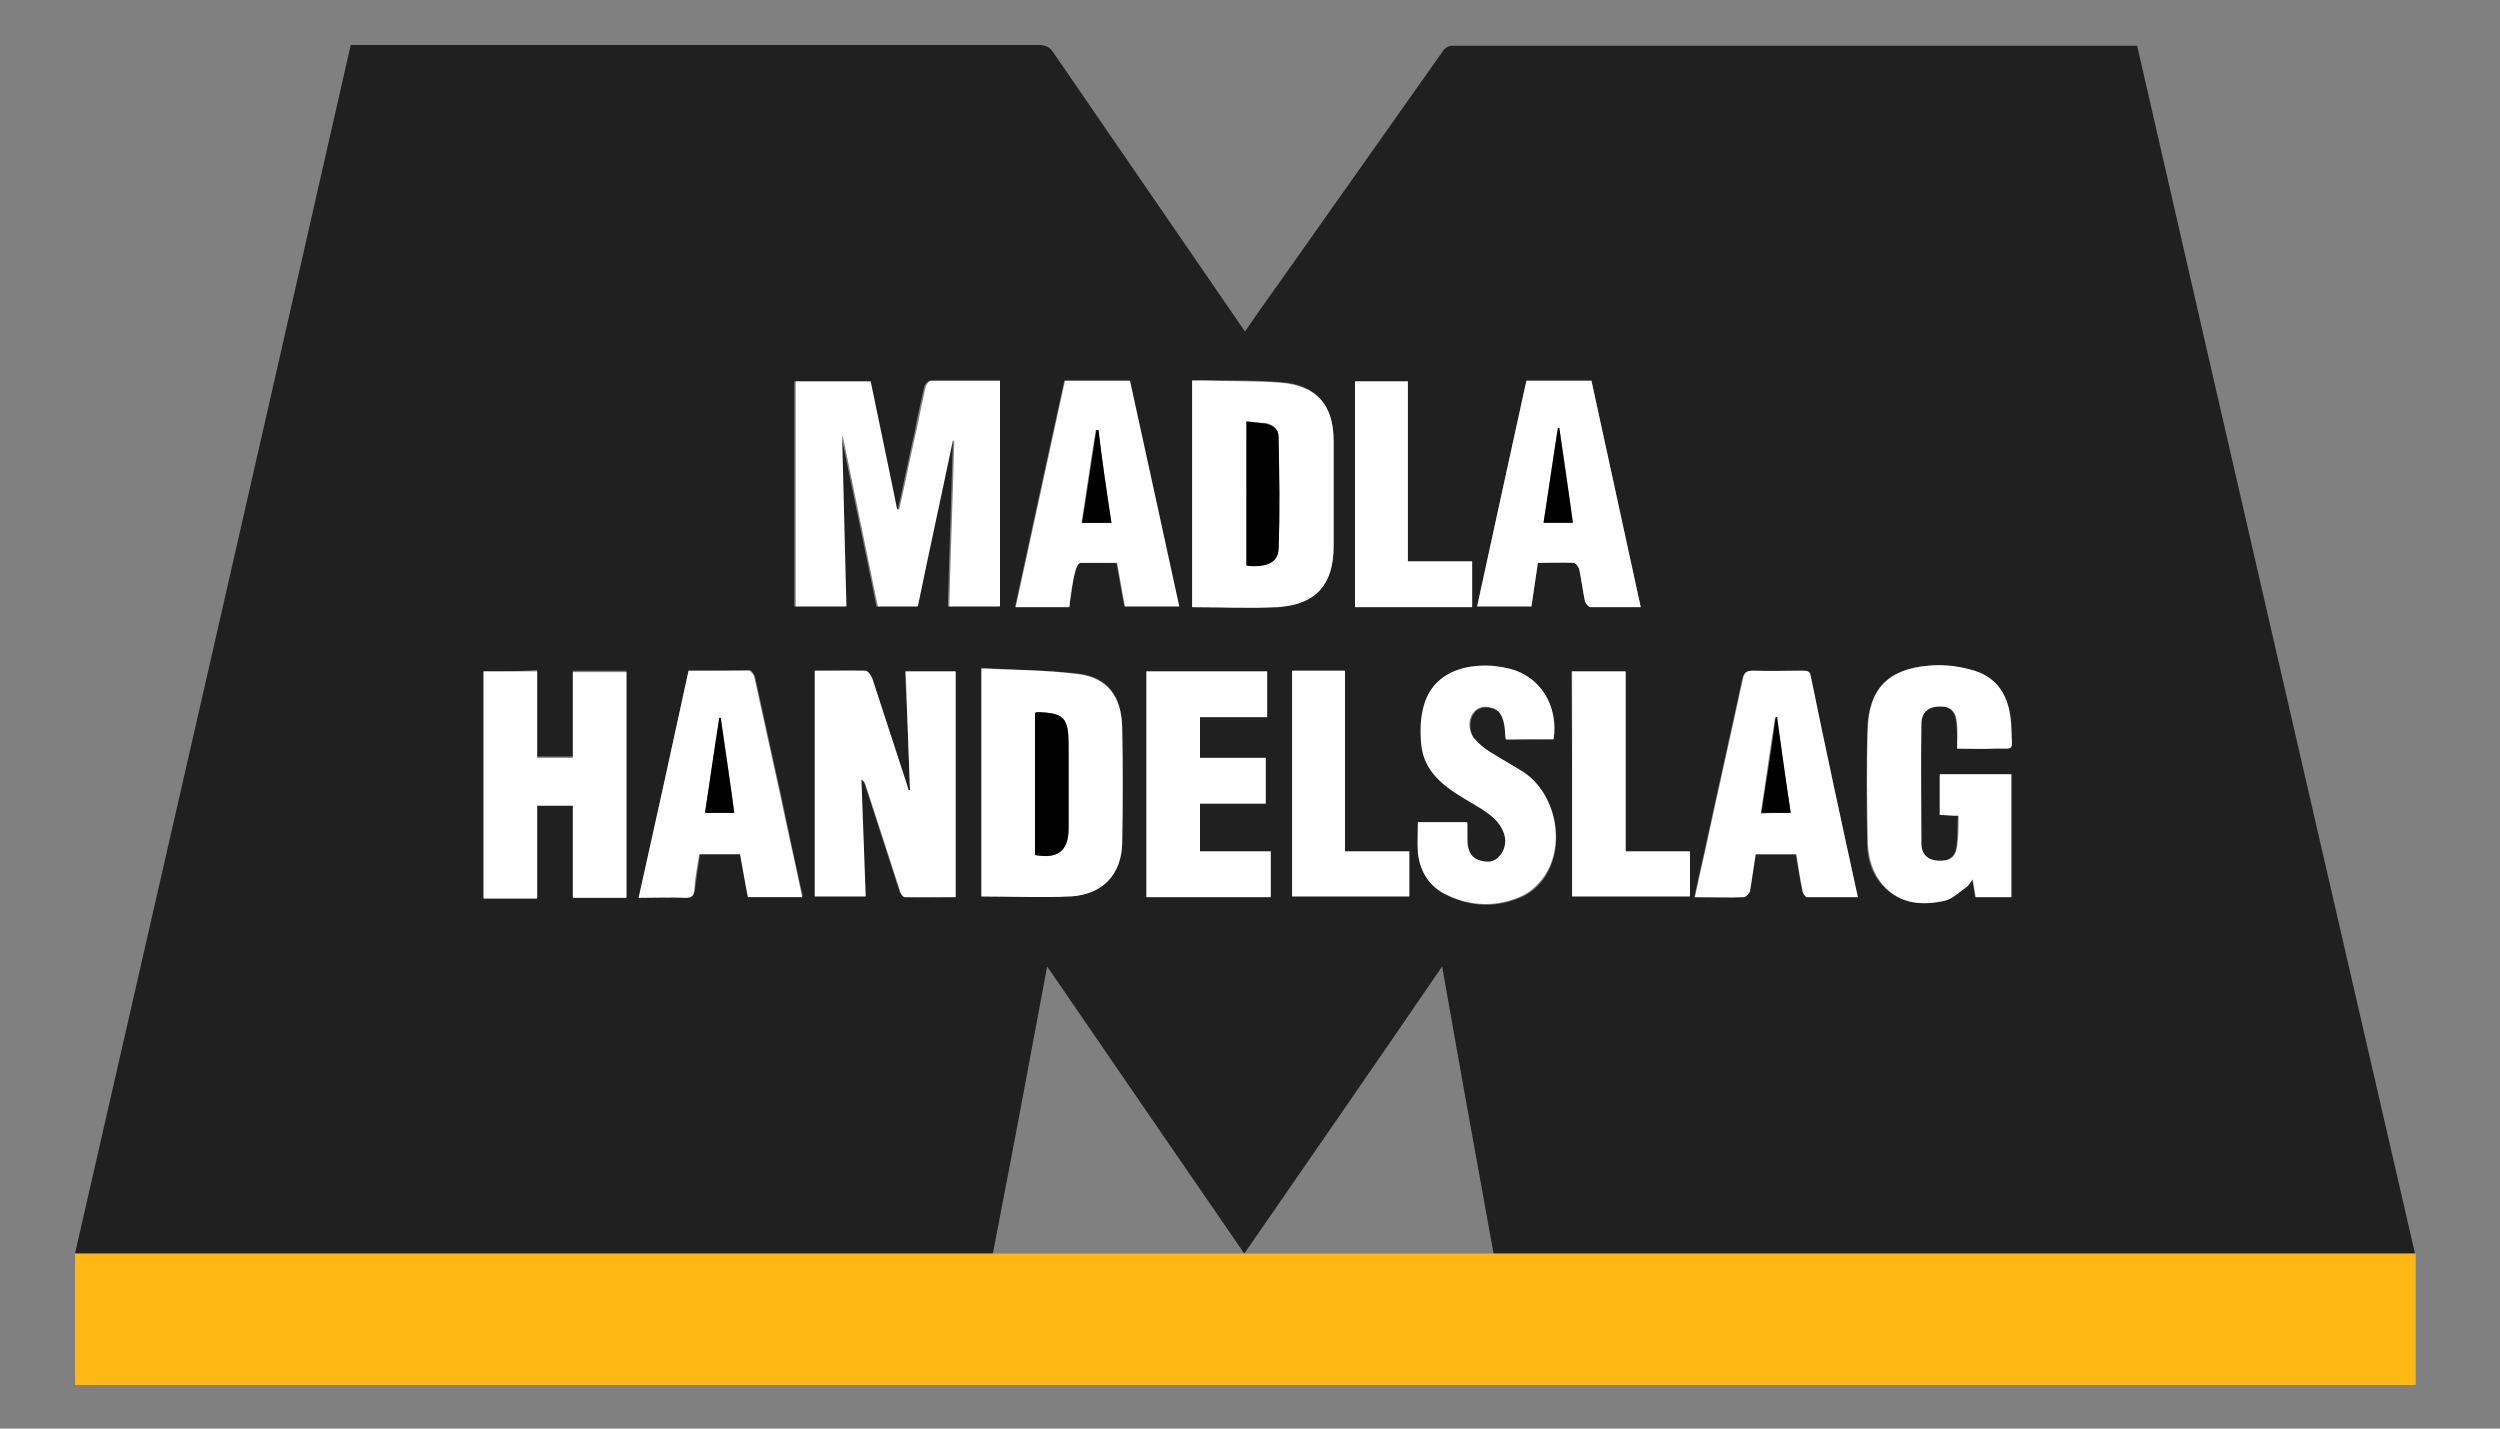
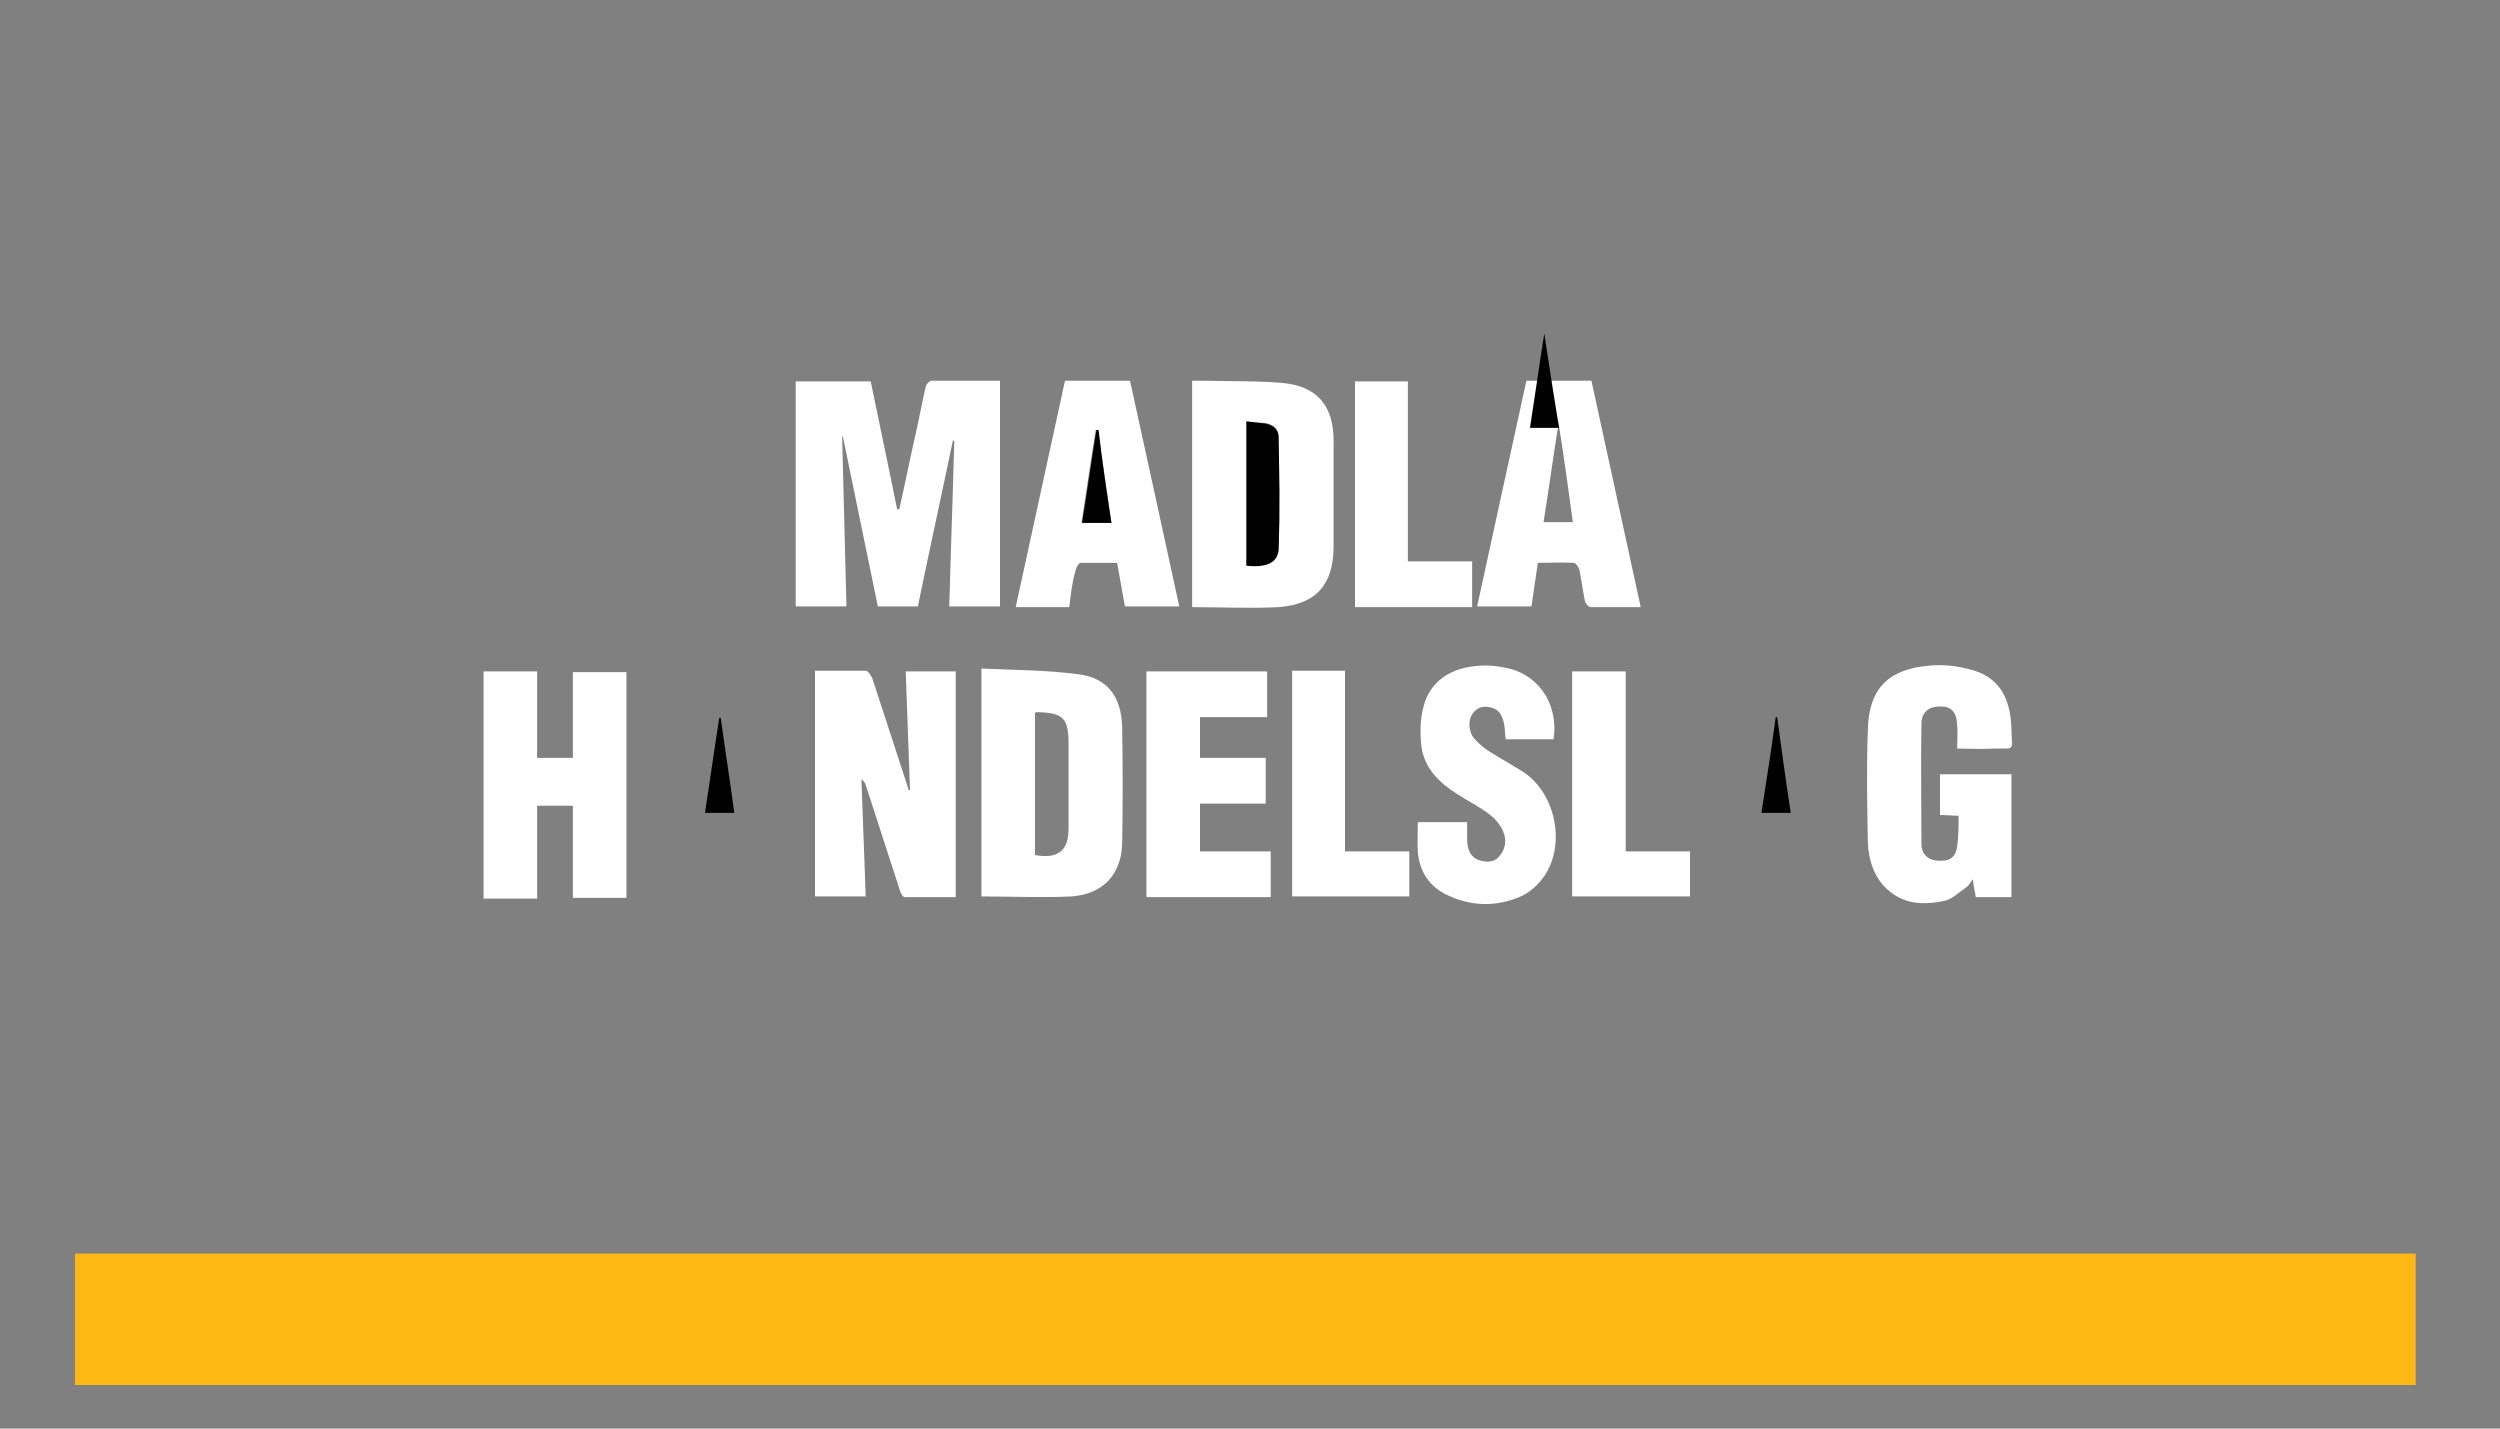
<svg xmlns="http://www.w3.org/2000/svg" version="1.1" id="Layer_1" x="0px" y="0px" viewBox="0 0 350 200" style="enable-background:new 0 0 350 200;" xml:space="preserve">
  <rect x="0" y="0" width="350" height="200" fill="#808080" stroke="none" />
  <style type="text/css">
	.st0{fill:#202020;}
	.st1{fill:#FFFFFF;}
	.st2{fill:#FDB813;}
</style>
  <g>
-     <path class="st0" d="M139,175.5c-42.8,0-85.6,0-128.5,0C23.4,119.1,36.3,62.7,49.1,6.3c0.5,0,0.9,0,1.4,0c31.6,0,63.3,0,94.9,0   c1,0,1.6,0.3,2.1,1.1c8.7,12.7,17.4,25.3,26.1,38c0.2,0.3,0.4,0.6,0.7,1c1.5-2.2,3-4.3,4.5-6.4c7.7-10.9,15.4-21.8,23.1-32.7   c0.4-0.6,0.8-0.9,1.6-0.9c31.6,0,63.3,0,94.9,0c0.2,0,0.5,0,0.8,0c12.9,56.4,25.9,112.7,38.9,169.1c-43,0-85.9,0-129,0   c-2.4-13.2-4.8-26.5-7.2-40.2c-9.3,13.6-18.5,26.9-27.7,40.2c-9.2-13.4-18.3-26.6-27.6-40.2C144.1,148.8,141.6,162.1,139,175.5z    M140,53.3c-3.3,0-6.5,0-9.8,0c-0.3,0-0.7,0.5-0.8,0.8c-0.5,2.2-1,4.4-1.4,6.6c-0.8,3.5-1.5,7.1-2.3,10.6c-0.1,0-0.2,0-0.3,0   c-1.2-6-2.5-12-3.7-17.9c-3.6,0-7.1,0-10.5,0c0,10.6,0,21,0,31.5c2.4,0,4.7,0,7.1,0c-0.2-8-0.4-15.9-0.6-23.8c0,0,0.1,0,0.1,0   c1.6,7.9,3.3,15.8,4.9,23.8c1.9,0,3.8,0,5.6,0c1.6-7.8,3.3-15.5,4.9-23.2c0.1,0,0.2,0,0.2,0c-0.2,7.7-0.5,15.5-0.7,23.2   c2.4,0,4.7,0,7.1,0C140,74.4,140,64,140,53.3z M127.4,110.6c-0.1,0-0.2,0-0.3,0c-0.1-0.3-0.2-0.6-0.3-1c-1.6-4.9-3.2-9.8-4.8-14.7   c-0.1-0.4-0.6-1-0.9-1c-2.3-0.1-4.7,0-7.1,0c0,10.6,0,21.1,0,31.6c2.4,0,4.7,0,7.1,0c-0.2-5.5-0.4-11-0.6-16.4   c0.4,0.2,0.5,0.5,0.6,0.8c1.6,4.9,3.2,9.9,4.8,14.8c0.1,0.4,0.5,0.9,0.7,0.9c2.4,0.1,4.8,0,7.1,0c0-10.7,0-21.1,0-31.6   c-2.4,0-4.6,0-7,0C127,99.6,127.2,105.1,127.4,110.6z M67.7,94c0,10.6,0,21.1,0,31.6c2.5,0,4.9,0,7.5,0c0-4.4,0-8.6,0-13   c1.7,0,3.3,0,5,0c0,4.4,0,8.7,0,12.9c2.6,0,5,0,7.5,0c0-10.6,0-21.1,0-31.6c-2.5,0-4.9,0-7.5,0c0,4.1,0,8,0,12c-1.7,0-3.3,0-5,0   c0-4.1,0-8,0-12.1C72.6,94,70.2,94,67.7,94z M166.9,85c4.1,0,8.1,0.2,12.1-0.1c5.3-0.4,7.7-3.2,7.7-8.5c0-4.9,0-9.8,0-14.8   c0-4.9-2.4-7.7-7.3-8.1c-3.6-0.3-7.2-0.2-10.8-0.3c-0.5,0-1.1,0-1.7,0C166.9,63.9,166.9,74.4,166.9,85z M137.4,125.5   c4.3,0,8.4,0.2,12.6-0.1c4.4-0.3,7-3,7.1-7.4c0.1-5.4,0.1-10.9,0-16.3c-0.1-4.3-2.1-6.9-6.1-7.4c-4.5-0.5-9-0.5-13.6-0.8   C137.4,104.5,137.4,115,137.4,125.5z M274,104.8c1.8,0,3.4,0,5,0c3-0.1,2.6,0.6,2.5-2.7c-0.1-4.7-2-7.5-5.9-8.4   c-1.8-0.4-3.8-0.6-5.7-0.5c-5.7,0.5-8.3,3.3-8.5,9c-0.1,5.3-0.1,10.6,0,15.8c0,2.2,0.6,4.3,2.2,6c2.4,2.6,5.5,2.8,8.6,2.1   c1.1-0.2,2-1.2,3-1.9c0.3-0.2,0.5-0.6,0.9-1.1c0.2,0.9,0.3,1.7,0.4,2.5c1.7,0,3.3,0,5,0c0-5.8,0-11.5,0-17.2c-3.4,0-6.7,0-10,0   c0,1.9,0,3.8,0,5.7c0.9,0,1.6,0.1,2.6,0.1c-0.1,1.5,0,2.9-0.2,4.3c-0.2,1.5-1.1,2.1-2.7,2c-1.4-0.1-2.3-0.9-2.3-2.4   c0-5.6,0-11.1,0-16.7c0-1.7,1-2.6,2.7-2.5c1.5,0,2.2,0.8,2.3,2.5C274,102.5,274,103.6,274,104.8z M96.4,93.9   c-2.3,10.6-4.6,21.1-6.9,31.7c2.3,0,4.4,0,6.6,0c0.8,0,1.1-0.3,1.2-1.1c0.2-1.7,0.5-3.3,0.7-5c1.9,0,3.8,0,5.7,0c0.4,2,0.7,4,1.1,6   c2.6,0,5,0,7.6,0c-1.1-4.8-2.1-9.6-3.1-14.4c-1.2-5.5-2.4-10.9-3.6-16.4c-0.1-0.3-0.5-0.9-0.8-0.9C102,93.9,99.2,93.9,96.4,93.9z    M260.1,125.6c-2.3-10.5-4.5-20.7-6.7-31c-0.2-0.7-0.6-0.7-1.1-0.7c-2.3,0-4.6,0-7,0c-0.9,0-1.2,0.3-1.4,1.2   c-1.7,7.9-3.5,15.8-5.2,23.7c-0.5,2.2-1,4.5-1.5,6.8c2.4,0,4.6,0,6.9,0c0.3,0,0.7-0.5,0.8-0.8c0.3-1.7,0.5-3.5,0.8-5.2   c1.9,0,3.8,0,5.7,0c0.3,1.8,0.6,3.5,0.9,5.2c0.1,0.3,0.4,0.7,0.6,0.8C255.4,125.6,257.7,125.6,260.1,125.6z M229.7,85   c-2.3-10.6-4.6-21.1-6.9-31.7c-3.1,0-6,0-9.1,0c-2.3,10.5-4.6,21-6.9,31.6c2.6,0,5.1,0,7.6,0c0.3-2.1,0.6-4.1,0.9-6.1   c1.7,0,3.4,0,5,0c0.3,0,0.7,0.5,0.8,0.9c0.3,1.5,0.5,3,0.8,4.5c0.1,0.3,0.5,0.8,0.8,0.8C225,85,227.3,85,229.7,85z M149.7,85   c0.3-1.8,0.5-3.5,0.8-5.2c0.1-0.4,0.4-1,0.7-1c1.7-0.1,3.4,0,5.1,0c0.4,2.1,0.7,4.1,1.1,6.1c2.6,0,5,0,7.6,0   c-2.3-10.6-4.6-21.1-6.9-31.6c-3.1,0-6,0-9.1,0c-2.3,10.5-4.6,21-6.9,31.7c2.3,0,4.4,0,6.4,0C148.9,85,149.2,85,149.7,85z    M217.5,103.5c0.7-4.6-1.8-8.8-6.1-9.8c-1.3-0.3-2.8-0.5-4.1-0.4c-4.2,0.2-7.1,2.2-7.9,5.7c-0.4,1.8-0.5,3.7-0.3,5.6   c0.3,3,2.4,5,4.9,6.6c1.5,1,3.1,1.8,4.6,2.9c0.8,0.6,1.6,1.4,1.9,2.3c0.6,1.3,0.4,2.7-0.7,3.8c-0.8,0.8-1.8,0.7-2.7,0.3   c-1.4-0.5-1.6-1.7-1.6-3c0-0.7,0-1.5,0-2.3c-2.4,0-4.6,0-6.9,0c0,1.5-0.1,2.9,0,4.3c0.3,2.7,1.6,4.8,4.1,5.9   c3.4,1.6,6.9,1.7,10.3,0.2c1.2-0.5,2.5-1.6,3.2-2.7c3.1-4.5,1.7-11.7-2.8-14.7c-1.6-1-3.2-1.9-4.8-2.9c-0.8-0.5-1.5-1.1-2.1-1.8   c-0.8-0.9-0.8-2.5-0.3-3.4c0.5-0.9,1.4-1.2,2.4-1c1.2,0.2,1.8,0.9,2.1,2.5c0.1,0.7,0.1,1.3,0.2,2   C213.1,103.5,215.3,103.5,217.5,103.5z M160.5,94c0,10.6,0,21,0,31.6c5.8,0,11.6,0,17.4,0c0-2.1,0-4.2,0-6.4c-3.4,0-6.7,0-9.9,0   c0-2.3,0-4.4,0-6.7c3.1,0,6.1,0,9.2,0c0-2.2,0-4.2,0-6.4c-3.1,0-6.1,0-9.2,0c0-1.9,0-3.8,0-5.7c3.2,0,6.3,0,9.4,0   c0-2.2,0-4.3,0-6.4C171.7,94,166.2,94,160.5,94z M206.1,78.6c-3,0-5.9,0-9,0c0-8.5,0-16.8,0-25.2c-2.6,0-5,0-7.4,0   c0,10.6,0,21.1,0,31.6c5.5,0,10.9,0,16.4,0C206.1,82.8,206.1,80.8,206.1,78.6z M220.1,125.5c5.5,0,11,0,16.4,0c0-2.1,0-4.2,0-6.3   c-3,0-5.9,0-9,0c0-8.5,0-16.9,0-25.2c-2.6,0-5,0-7.5,0C220.1,104.6,220.1,115,220.1,125.5z M188.3,119.2c0-8.5,0-16.9,0-25.3   c-2.5,0-4.9,0-7.4,0c0,10.6,0,21.1,0,31.6c5.5,0,10.9,0,16.4,0c0-2.1,0-4.2,0-6.3C194.3,119.2,191.4,119.2,188.3,119.2z" />
    <path class="st1" d="M140,53.3c0,10.7,0,21.1,0,31.6c-2.4,0-4.7,0-7.1,0c0.2-7.8,0.5-15.5,0.7-23.2c-0.1,0-0.2,0-0.2,0   c-1.6,7.7-3.3,15.4-4.9,23.2c-1.9,0-3.7,0-5.6,0c-1.6-7.9-3.3-15.9-4.9-23.8c0,0-0.1,0-0.1,0c0.2,7.9,0.4,15.8,0.6,23.8   c-2.4,0-4.7,0-7.1,0c0-10.5,0-21,0-31.5c3.5,0,6.9,0,10.5,0c1.2,5.9,2.5,11.9,3.7,17.9c0.1,0,0.2,0,0.3,0c0.8-3.5,1.5-7.1,2.3-10.6   c0.5-2.2,0.9-4.4,1.4-6.6c0.1-0.3,0.5-0.8,0.8-0.8C133.5,53.3,136.7,53.3,140,53.3z" />
    <path class="st1" d="M127.4,110.6c-0.2-5.5-0.4-11-0.6-16.6c2.4,0,4.6,0,7,0c0,10.5,0,21,0,31.6c-2.4,0-4.8,0-7.1,0   c-0.3,0-0.6-0.5-0.7-0.9c-1.6-4.9-3.2-9.9-4.8-14.8c-0.1-0.3-0.2-0.5-0.6-0.8c0.2,5.4,0.4,10.9,0.6,16.4c-2.4,0-4.7,0-7.1,0   c0-10.5,0-21,0-31.6c2.4,0,4.8,0,7.1,0c0.3,0,0.7,0.6,0.9,1c1.6,4.9,3.2,9.8,4.8,14.7c0.1,0.3,0.2,0.6,0.3,1   C127.3,110.6,127.4,110.6,127.4,110.6z" />
    <path class="st1" d="M67.7,94c2.5,0,4.9,0,7.5,0c0,4,0,8,0,12.1c1.7,0,3.3,0,5,0c0-4,0-8,0-12c2.6,0,5,0,7.5,0c0,10.5,0,21,0,31.6   c-2.4,0-4.9,0-7.5,0c0-4.3,0-8.6,0-12.9c-1.7,0-3.3,0-5,0c0,4.3,0,8.6,0,13c-2.6,0-5,0-7.5,0C67.7,115,67.7,104.5,67.7,94z" />
    <path class="st1" d="M166.9,85c0-10.6,0-21,0-31.7c0.6,0,1.1,0,1.7,0c3.6,0.1,7.2,0,10.8,0.3c4.9,0.4,7.3,3.1,7.3,8.1   c0,4.9,0,9.8,0,14.8c0,5.3-2.4,8.1-7.7,8.5C175,85.2,171,85,166.9,85z M174.5,59c0,6.8,0,13.5,0,20.1c2.8,0.3,4.4-0.4,4.5-2.3   c0.2-5.2,0.1-10.4,0-15.7c0-1.1-0.8-1.7-1.9-1.9C176.2,59.2,175.4,59.1,174.5,59z" />
    <path class="st1" d="M137.4,125.5c0-10.6,0-21.1,0-31.9c4.6,0.2,9.1,0.2,13.6,0.8c4,0.5,6,3.1,6.1,7.4c0.1,5.4,0.1,10.9,0,16.3   c-0.1,4.3-2.7,7.1-7.1,7.4C145.8,125.7,141.7,125.5,137.4,125.5z M144.9,119.7c3.2,0.6,4.7-0.6,4.7-3.7c0-3.9,0-7.8,0-11.7   c0-3.8-0.7-4.5-4.4-4.6c-0.1,0-0.1,0-0.3,0.1C144.9,106.4,144.9,113,144.9,119.7z" />
    <path class="st1" d="M274,104.8c0-1.2,0.1-2.3,0-3.4c-0.1-1.7-0.8-2.5-2.3-2.5c-1.7,0-2.7,0.8-2.7,2.5c-0.1,5.6,0,11.1,0,16.7   c0,1.5,0.9,2.3,2.3,2.4c1.6,0.1,2.5-0.4,2.7-2c0.2-1.4,0.2-2.8,0.2-4.3c-1,0-1.7-0.1-2.6-0.1c0-1.9,0-3.8,0-5.7c3.3,0,6.6,0,10,0   c0,5.7,0,11.4,0,17.2c-1.7,0-3.3,0-5,0c-0.1-0.8-0.3-1.5-0.4-2.5c-0.4,0.5-0.6,0.9-0.9,1.1c-1,0.7-1.9,1.6-3,1.9   c-3.2,0.7-6.2,0.5-8.6-2.1c-1.5-1.7-2.1-3.8-2.2-6c-0.1-5.3-0.2-10.6,0-15.8c0.1-5.7,2.8-8.5,8.5-9c1.9-0.2,3.9,0,5.7,0.5   c3.9,0.9,5.8,3.7,5.9,8.4c0.1,3.3,0.5,2.6-2.5,2.7C277.4,104.9,275.8,104.8,274,104.8z" />
-     <path class="st1" d="M96.4,93.9c2.9,0,5.6,0,8.4,0c0.3,0,0.7,0.5,0.8,0.9c1.2,5.5,2.4,10.9,3.6,16.4c1,4.8,2.1,9.5,3.1,14.4   c-2.5,0-5,0-7.6,0c-0.4-2-0.7-3.9-1.1-6c-1.9,0-3.8,0-5.7,0c-0.3,1.7-0.6,3.3-0.7,5c-0.1,0.8-0.3,1.1-1.2,1.1c-2.1-0.1-4.3,0-6.6,0   C91.8,115,94.1,104.5,96.4,93.9z M100.9,100.5c-0.1,0-0.1,0-0.2,0c-0.7,4.4-1.3,8.8-2,13.3c1.4,0,2.7,0,4.1,0   C102.2,109.3,101.6,104.9,100.9,100.5z" />
-     <path class="st1" d="M260.1,125.6c-2.5,0-4.8,0-7.1,0c-0.2,0-0.6-0.5-0.6-0.8c-0.4-1.7-0.6-3.4-0.9-5.2c-1.9,0-3.8,0-5.7,0   c-0.3,1.8-0.5,3.5-0.8,5.2c-0.1,0.3-0.5,0.7-0.8,0.8c-2.2,0.1-4.5,0-6.9,0c0.5-2.4,1-4.6,1.5-6.8c1.7-7.9,3.5-15.8,5.2-23.7   c0.2-0.9,0.5-1.2,1.4-1.2c2.3,0.1,4.6,0,7,0c0.5,0,1,0,1.1,0.7C255.6,104.9,257.8,115.1,260.1,125.6z M250.7,113.8   c-0.7-4.5-1.3-8.9-2-13.3c-0.1,0-0.1,0-0.2,0c-0.7,4.4-1.3,8.8-2,13.4C248,113.8,249.3,113.8,250.7,113.8z" />
    <path class="st1" d="M229.7,85c-2.4,0-4.7,0-7,0c-0.3,0-0.7-0.5-0.8-0.8c-0.3-1.5-0.5-3-0.8-4.5c-0.1-0.3-0.5-0.9-0.8-0.9   c-1.6-0.1-3.3,0-5,0c-0.3,2.1-0.6,4.1-0.9,6.1c-2.5,0-5,0-7.6,0c2.3-10.6,4.6-21.1,6.9-31.6c3,0,6,0,9.1,0   C225.1,63.9,227.4,74.4,229.7,85z M218.3,59.9c-0.1,0-0.1,0-0.2,0c-0.7,4.4-1.3,8.8-2,13.2c1.4,0,2.7,0,4.1,0   C219.6,68.7,219,64.3,218.3,59.9z" />
    <path class="st1" d="M149.7,85c-0.4,0-0.8,0-1.1,0c-2.1,0-4.1,0-6.4,0c2.3-10.6,4.6-21.1,6.9-31.7c3,0,6,0,9.1,0   c2.3,10.5,4.6,21,6.9,31.6c-2.6,0-5,0-7.6,0c-0.4-2-0.7-4-1.1-6.1c-1.7,0-3.4,0-5.1,0c-0.3,0-0.6,0.6-0.7,1   C150.1,81.5,149.9,83.2,149.7,85z M155.6,73.2c-0.6-4.4-1.3-8.7-1.9-13c-0.1,0-0.2,0-0.3,0c-0.7,4.3-1.3,8.6-2,13   C152.8,73.2,154.1,73.2,155.6,73.2z" />
    <path class="st1" d="M217.5,103.5c-2.2,0-4.4,0-6.7,0c-0.1-0.7-0.1-1.4-0.2-2c-0.3-1.6-0.9-2.3-2.1-2.5c-1-0.2-1.8,0.1-2.4,1   c-0.6,0.9-0.5,2.5,0.3,3.4c0.6,0.7,1.3,1.3,2.1,1.8c1.6,1,3.2,1.9,4.8,2.9c4.5,3,6,10.2,2.8,14.7c-0.8,1.1-2,2.2-3.2,2.7   c-3.4,1.5-7,1.4-10.3-0.2c-2.5-1.2-3.8-3.2-4.1-5.9c-0.1-1.4,0-2.8,0-4.3c2.3,0,4.5,0,6.9,0c0,0.8,0,1.5,0,2.3c0,1.3,0.3,2.5,1.6,3   c0.9,0.3,1.9,0.4,2.7-0.3c1.1-1.1,1.3-2.5,0.7-3.8c-0.4-0.9-1.1-1.7-1.9-2.3c-1.4-1.1-3.1-1.9-4.6-2.9c-2.5-1.6-4.5-3.6-4.9-6.6   c-0.2-1.8-0.2-3.8,0.3-5.6c0.9-3.5,3.8-5.5,7.9-5.7c1.4-0.1,2.8,0.1,4.1,0.4C215.7,94.7,218.2,98.9,217.5,103.5z" />
    <path class="st1" d="M160.5,94c5.7,0,11.2,0,16.9,0c0,2.1,0,4.2,0,6.4c-3.1,0-6.2,0-9.4,0c0,2,0,3.8,0,5.7c3,0,6.1,0,9.2,0   c0,2.2,0,4.2,0,6.4c-3,0-6.1,0-9.2,0c0,2.3,0,4.4,0,6.7c3.3,0,6.6,0,9.9,0c0,2.2,0,4.3,0,6.4c-5.8,0-11.6,0-17.4,0   C160.5,115,160.5,104.5,160.5,94z" />
    <path class="st1" d="M206.1,78.6c0,2.2,0,4.3,0,6.4c-5.5,0-10.9,0-16.4,0c0-10.5,0-21,0-31.6c2.4,0,4.9,0,7.4,0   c0,8.4,0,16.7,0,25.2C200.1,78.6,203,78.6,206.1,78.6z" />
    <path class="st1" d="M220.1,125.5c0-10.5,0-21,0-31.5c2.4,0,4.9,0,7.5,0c0,8.3,0,16.7,0,25.2c3.1,0,6,0,9,0c0,2.2,0,4.2,0,6.3   C231.1,125.5,225.6,125.5,220.1,125.5z" />
    <path class="st1" d="M188.3,119.2c3.1,0,6,0,9,0c0,2.1,0,4.2,0,6.3c-5.5,0-10.9,0-16.4,0c0-10.5,0-21,0-31.6c2.4,0,4.9,0,7.4,0   C188.3,102.4,188.3,110.7,188.3,119.2z" />
    <path d="M174.5,59c0.9,0.1,1.8,0.2,2.6,0.3c1.1,0.2,1.9,0.8,1.9,1.9c0.1,5.2,0.2,10.4,0,15.7c-0.1,1.9-1.7,2.6-4.5,2.3   C174.5,72.5,174.5,65.9,174.5,59z" />
-     <path d="M144.9,119.7c0-6.7,0-13.3,0-19.9c0.2,0,0.2-0.1,0.3-0.1c3.8,0.1,4.4,0.8,4.4,4.6c0,3.9,0,7.8,0,11.7   C149.6,119.1,148.1,120.3,144.9,119.7z" />
    <path d="M100.9,100.5c0.6,4.4,1.3,8.8,1.9,13.3c-1.4,0-2.7,0-4.1,0c0.7-4.5,1.3-8.9,2-13.3C100.8,100.5,100.9,100.5,100.9,100.5z" />
    <path d="M250.7,113.8c-1.4,0-2.7,0-4.1,0c0.7-4.5,1.4-8.9,2-13.4c0.1,0,0.1,0,0.2,0C249.4,104.8,250,109.2,250.7,113.8z" />
-     <path d="M218.3,59.9c0.6,4.4,1.3,8.8,1.9,13.3c-1.4,0-2.7,0-4.1,0c0.7-4.5,1.3-8.8,2-13.2C218.2,59.9,218.3,59.9,218.3,59.9z" />
+     <path d="M218.3,59.9c-1.4,0-2.7,0-4.1,0c0.7-4.5,1.3-8.8,2-13.2C218.2,59.9,218.3,59.9,218.3,59.9z" />
    <path d="M155.6,73.2c-1.4,0-2.7,0-4.1,0c0.7-4.3,1.3-8.7,2-13c0.1,0,0.2,0,0.3,0C154.3,64.5,154.9,68.8,155.6,73.2z" />
  </g>
  <rect x="10.5" y="175.5" class="st2" width="327.7" height="18.4" />
</svg>